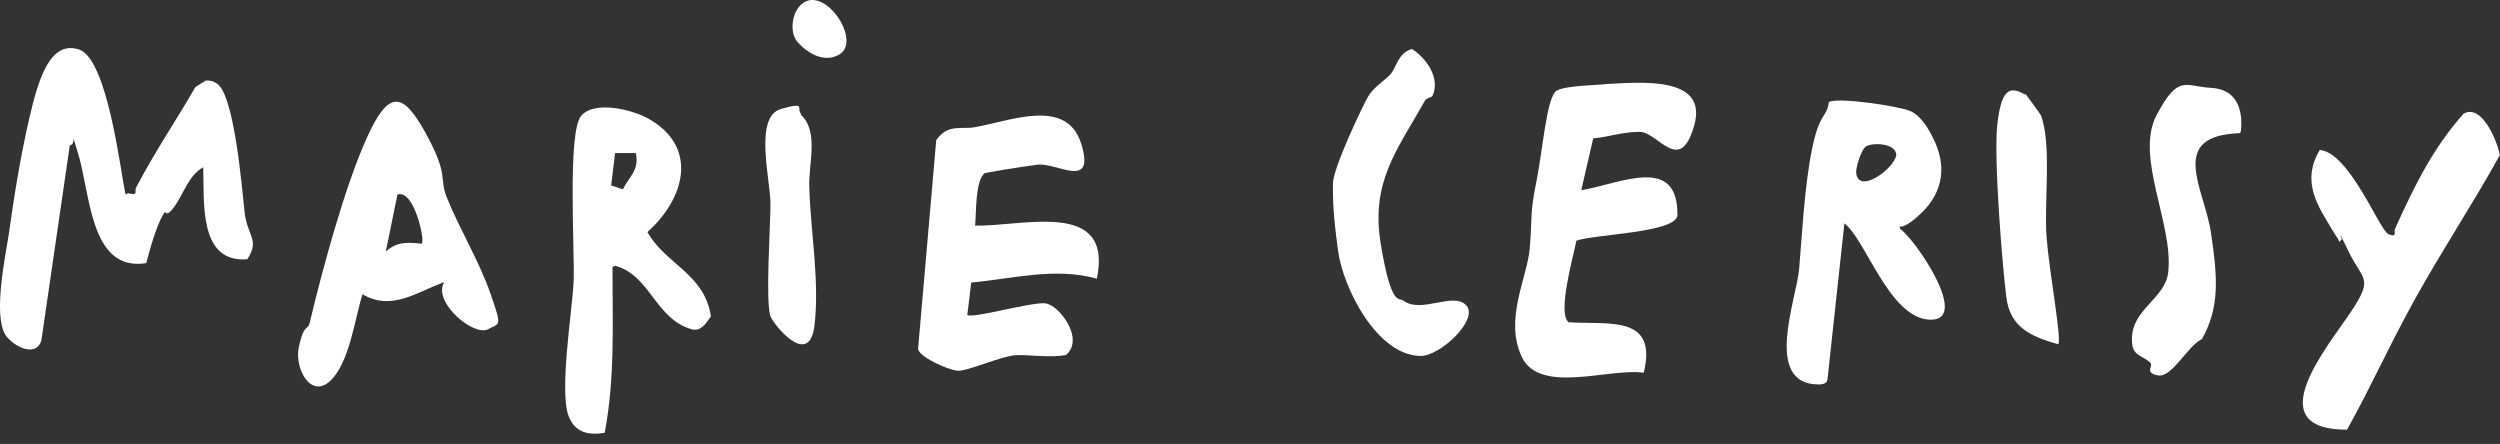
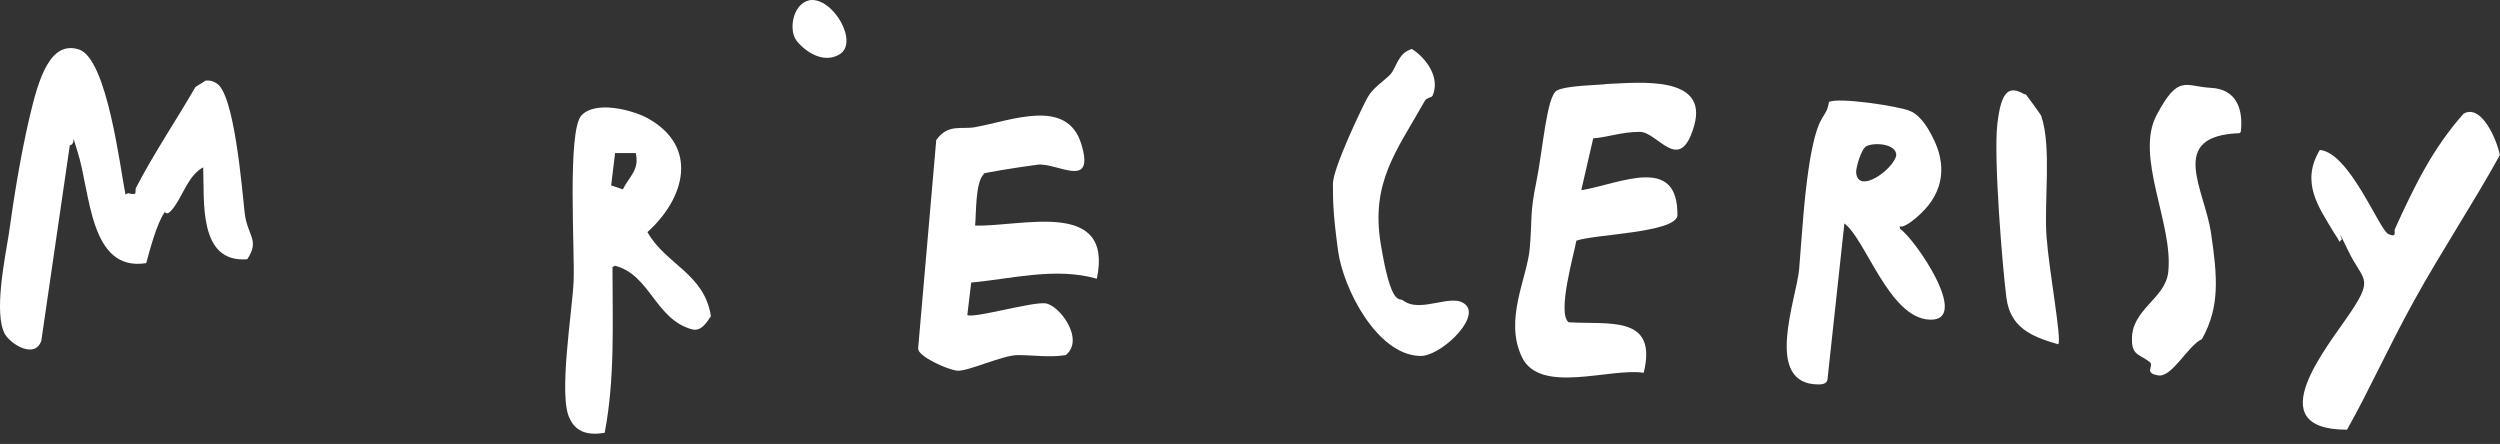
<svg xmlns="http://www.w3.org/2000/svg" width="107" height="19" viewBox="0 0 107 19" fill="none">
  <rect x="0" y="0" width="107" height="19" fill="#333333" stroke="none" />
  <path d="M5.482 8.269C5.926 8.38 5.759 8.214 5.815 8.047C6.591 6.551 7.533 5.165 8.365 3.724L8.808 3.446C8.974 3.446 9.085 3.446 9.252 3.557C10.028 3.945 10.36 8.103 10.471 9.101C10.582 10.098 11.136 10.265 10.582 11.096C8.475 11.262 8.753 8.602 8.697 7.16C8.087 7.493 7.866 8.269 7.478 8.823C7.09 9.378 7.09 8.99 7.034 9.101C6.702 9.6 6.424 10.653 6.258 11.262C3.819 11.65 3.875 8.214 3.32 6.495C2.766 4.777 3.431 6.163 2.988 6.218L1.768 14.588C1.491 15.364 0.493 14.755 0.216 14.311C-0.283 13.424 0.216 11.041 0.382 9.988C0.604 8.38 0.881 6.662 1.269 4.999C1.657 3.336 2.156 1.728 3.376 2.116C4.595 2.504 5.15 7.271 5.371 8.325L5.482 8.269Z" fill="white" />
  <path d="M42.122 7.438C41.734 7.77 41.789 9.156 41.734 9.655C43.73 9.711 47.665 8.491 46.945 11.928C45.171 11.429 43.342 11.928 41.568 12.094L41.401 13.48C41.623 13.646 44.117 12.926 44.727 12.981C45.337 13.037 46.446 14.533 45.614 15.198C44.949 15.309 44.228 15.198 43.563 15.198C42.898 15.198 41.401 15.919 40.958 15.864C40.514 15.808 39.295 15.254 39.295 14.921L40.071 5.997C40.57 5.276 41.18 5.553 41.734 5.442C43.286 5.165 45.67 4.167 46.279 6.163C46.889 8.158 45.226 6.939 44.395 7.05C43.563 7.161 42.177 7.382 42.066 7.438H42.122Z" fill="white" />
  <path d="M26.214 11.429C26.214 13.813 26.325 16.196 25.881 18.524C25.216 18.635 24.662 18.524 24.384 17.915C23.886 16.972 24.495 13.314 24.551 12.039C24.606 10.764 24.273 5.609 24.883 4.944C25.493 4.278 27.101 4.722 27.71 5.054C29.928 6.274 29.318 8.491 27.71 9.933C28.486 11.318 30.149 11.706 30.427 13.536C30.205 13.868 29.983 14.201 29.595 14.09C28.043 13.646 27.821 11.762 26.325 11.374L26.214 11.429ZM27.211 6.551H26.325L26.158 7.937L26.657 8.103C26.934 7.549 27.378 7.272 27.211 6.551Z" fill="white" />
-   <path d="M18.951 12.094C17.787 12.538 16.734 13.314 15.515 12.593C15.182 13.646 14.96 15.531 14.129 16.307C13.297 17.083 12.577 15.753 12.798 14.811C13.02 13.868 13.131 14.145 13.242 13.868C13.796 11.54 14.739 8.048 15.681 5.941C16.623 3.835 17.233 3.89 18.231 5.72C19.229 7.549 18.785 7.604 19.118 8.436C19.672 9.822 20.503 11.152 21.002 12.593C21.501 14.034 21.39 13.813 20.892 14.09C20.282 14.423 18.508 12.926 19.007 12.094H18.951ZM18.064 10.376C18.175 10.265 17.732 8.103 17.011 8.325L16.512 10.764C17.011 10.321 17.455 10.376 18.064 10.431V10.376Z" fill="white" />
-   <path d="M34.251 4.888C35.083 5.608 34.584 7.05 34.639 8.047C34.695 9.932 35.083 12.039 34.861 13.923C34.639 15.808 33.087 13.868 32.976 13.535C32.755 12.87 32.976 9.71 32.976 8.713C32.976 7.715 32.256 4.999 33.42 4.666C34.584 4.333 34.03 4.666 34.307 4.888H34.251Z" fill="white" />
  <path d="M34.639 0.01C35.636 -0.156 36.8 1.839 35.913 2.338C35.027 2.837 34.14 1.839 34.084 1.728C33.752 1.285 33.918 0.176 34.639 0.01Z" fill="white" />
  <path d="M67.691 8.139C69.354 7.862 71.848 6.587 71.793 9.248C71.626 9.968 68.245 10.024 67.469 10.301C67.358 10.911 66.638 13.405 67.136 13.793C68.855 13.904 70.961 13.46 70.351 15.955C68.91 15.733 65.917 16.897 65.141 15.29C64.365 13.682 65.362 11.908 65.473 10.633C65.584 9.358 65.473 9.137 65.751 7.806C66.028 6.476 66.194 4.092 66.638 3.871C67.081 3.649 68.411 3.649 68.799 3.593C70.13 3.538 73.123 3.205 72.513 5.367C71.903 7.529 70.961 5.644 70.185 5.644C69.409 5.644 68.855 5.866 68.19 5.922L67.691 8.083V8.139Z" fill="white" />
  <path d="M78.944 9.525L78.223 16.177C78.223 16.398 78.057 16.454 77.835 16.454C75.451 16.454 76.892 12.795 77.003 11.52C77.114 10.245 77.225 7.973 77.558 6.365C77.89 4.757 78.167 5.09 78.278 4.369C78.611 4.148 81.272 4.536 81.77 4.757C82.269 4.979 82.602 5.644 82.713 5.866C83.323 7.03 83.212 8.194 82.214 9.137C81.216 10.079 81.272 9.469 81.327 9.802C81.937 10.19 84.376 13.738 82.602 13.682C80.828 13.627 79.83 10.134 78.888 9.525H78.944ZM79.886 6.254C79.664 6.365 79.442 7.141 79.442 7.363C79.498 8.361 81.05 7.252 81.161 6.642C81.161 6.143 80.218 6.088 79.886 6.254Z" fill="white" />
  <path d="M100.12 10.354C100.12 10.298 100.009 10.132 99.898 9.966C99.233 8.857 98.457 7.804 99.288 6.418C100.563 6.529 101.838 9.855 102.226 10.021C102.614 10.187 102.448 9.91 102.503 9.799C103.335 7.97 104.111 6.363 105.441 4.866C106.217 4.422 106.883 6.03 106.993 6.64C105.829 8.746 104.499 10.742 103.335 12.848C102.171 14.955 101.45 16.617 100.452 18.391C96.627 18.391 99.621 14.844 100.619 13.347C101.616 11.85 101.118 12.017 100.508 10.742C99.898 9.467 100.286 10.354 100.231 10.243L100.12 10.354Z" fill="white" />
  <path d="M61.262 4.148C61.262 4.148 61.04 4.203 60.984 4.314C59.765 6.476 58.656 7.806 59.1 10.467C59.543 13.128 59.876 12.74 60.042 12.851C60.818 13.46 62.204 12.463 62.758 13.072C63.313 13.682 61.594 15.29 60.763 15.234C58.934 15.179 57.492 12.352 57.271 10.744C57.049 9.137 57.049 8.527 57.049 7.862C57.049 7.196 58.324 4.536 58.545 4.148C58.767 3.76 59.211 3.482 59.488 3.205C59.765 2.928 59.82 2.263 60.43 2.097C61.04 2.485 61.65 3.316 61.317 4.092L61.262 4.148Z" fill="white" />
  <path d="M95.85 5.7C92.746 5.811 94.354 8.084 94.631 9.968C94.908 11.853 95.019 13.128 94.243 14.514C93.633 14.791 92.968 16.177 92.358 16.066C91.748 15.955 92.192 15.678 92.026 15.511C91.638 15.179 91.249 15.234 91.249 14.569C91.194 13.239 92.691 12.795 92.802 11.631C93.023 9.58 91.36 6.698 92.303 4.924C93.245 3.15 93.522 3.704 94.631 3.76C95.74 3.815 96.017 4.702 95.906 5.645L95.85 5.7Z" fill="white" />
  <path d="M86.705 4.037C86.705 4.037 87.371 4.924 87.371 4.979C87.814 6.31 87.481 8.638 87.592 10.134C87.703 11.631 88.257 14.569 88.091 14.735C86.927 14.403 86.04 14.015 85.874 12.74C85.708 11.465 85.32 6.753 85.486 5.312C85.652 3.871 85.985 3.649 86.65 4.037H86.705Z" fill="white" />
</svg>